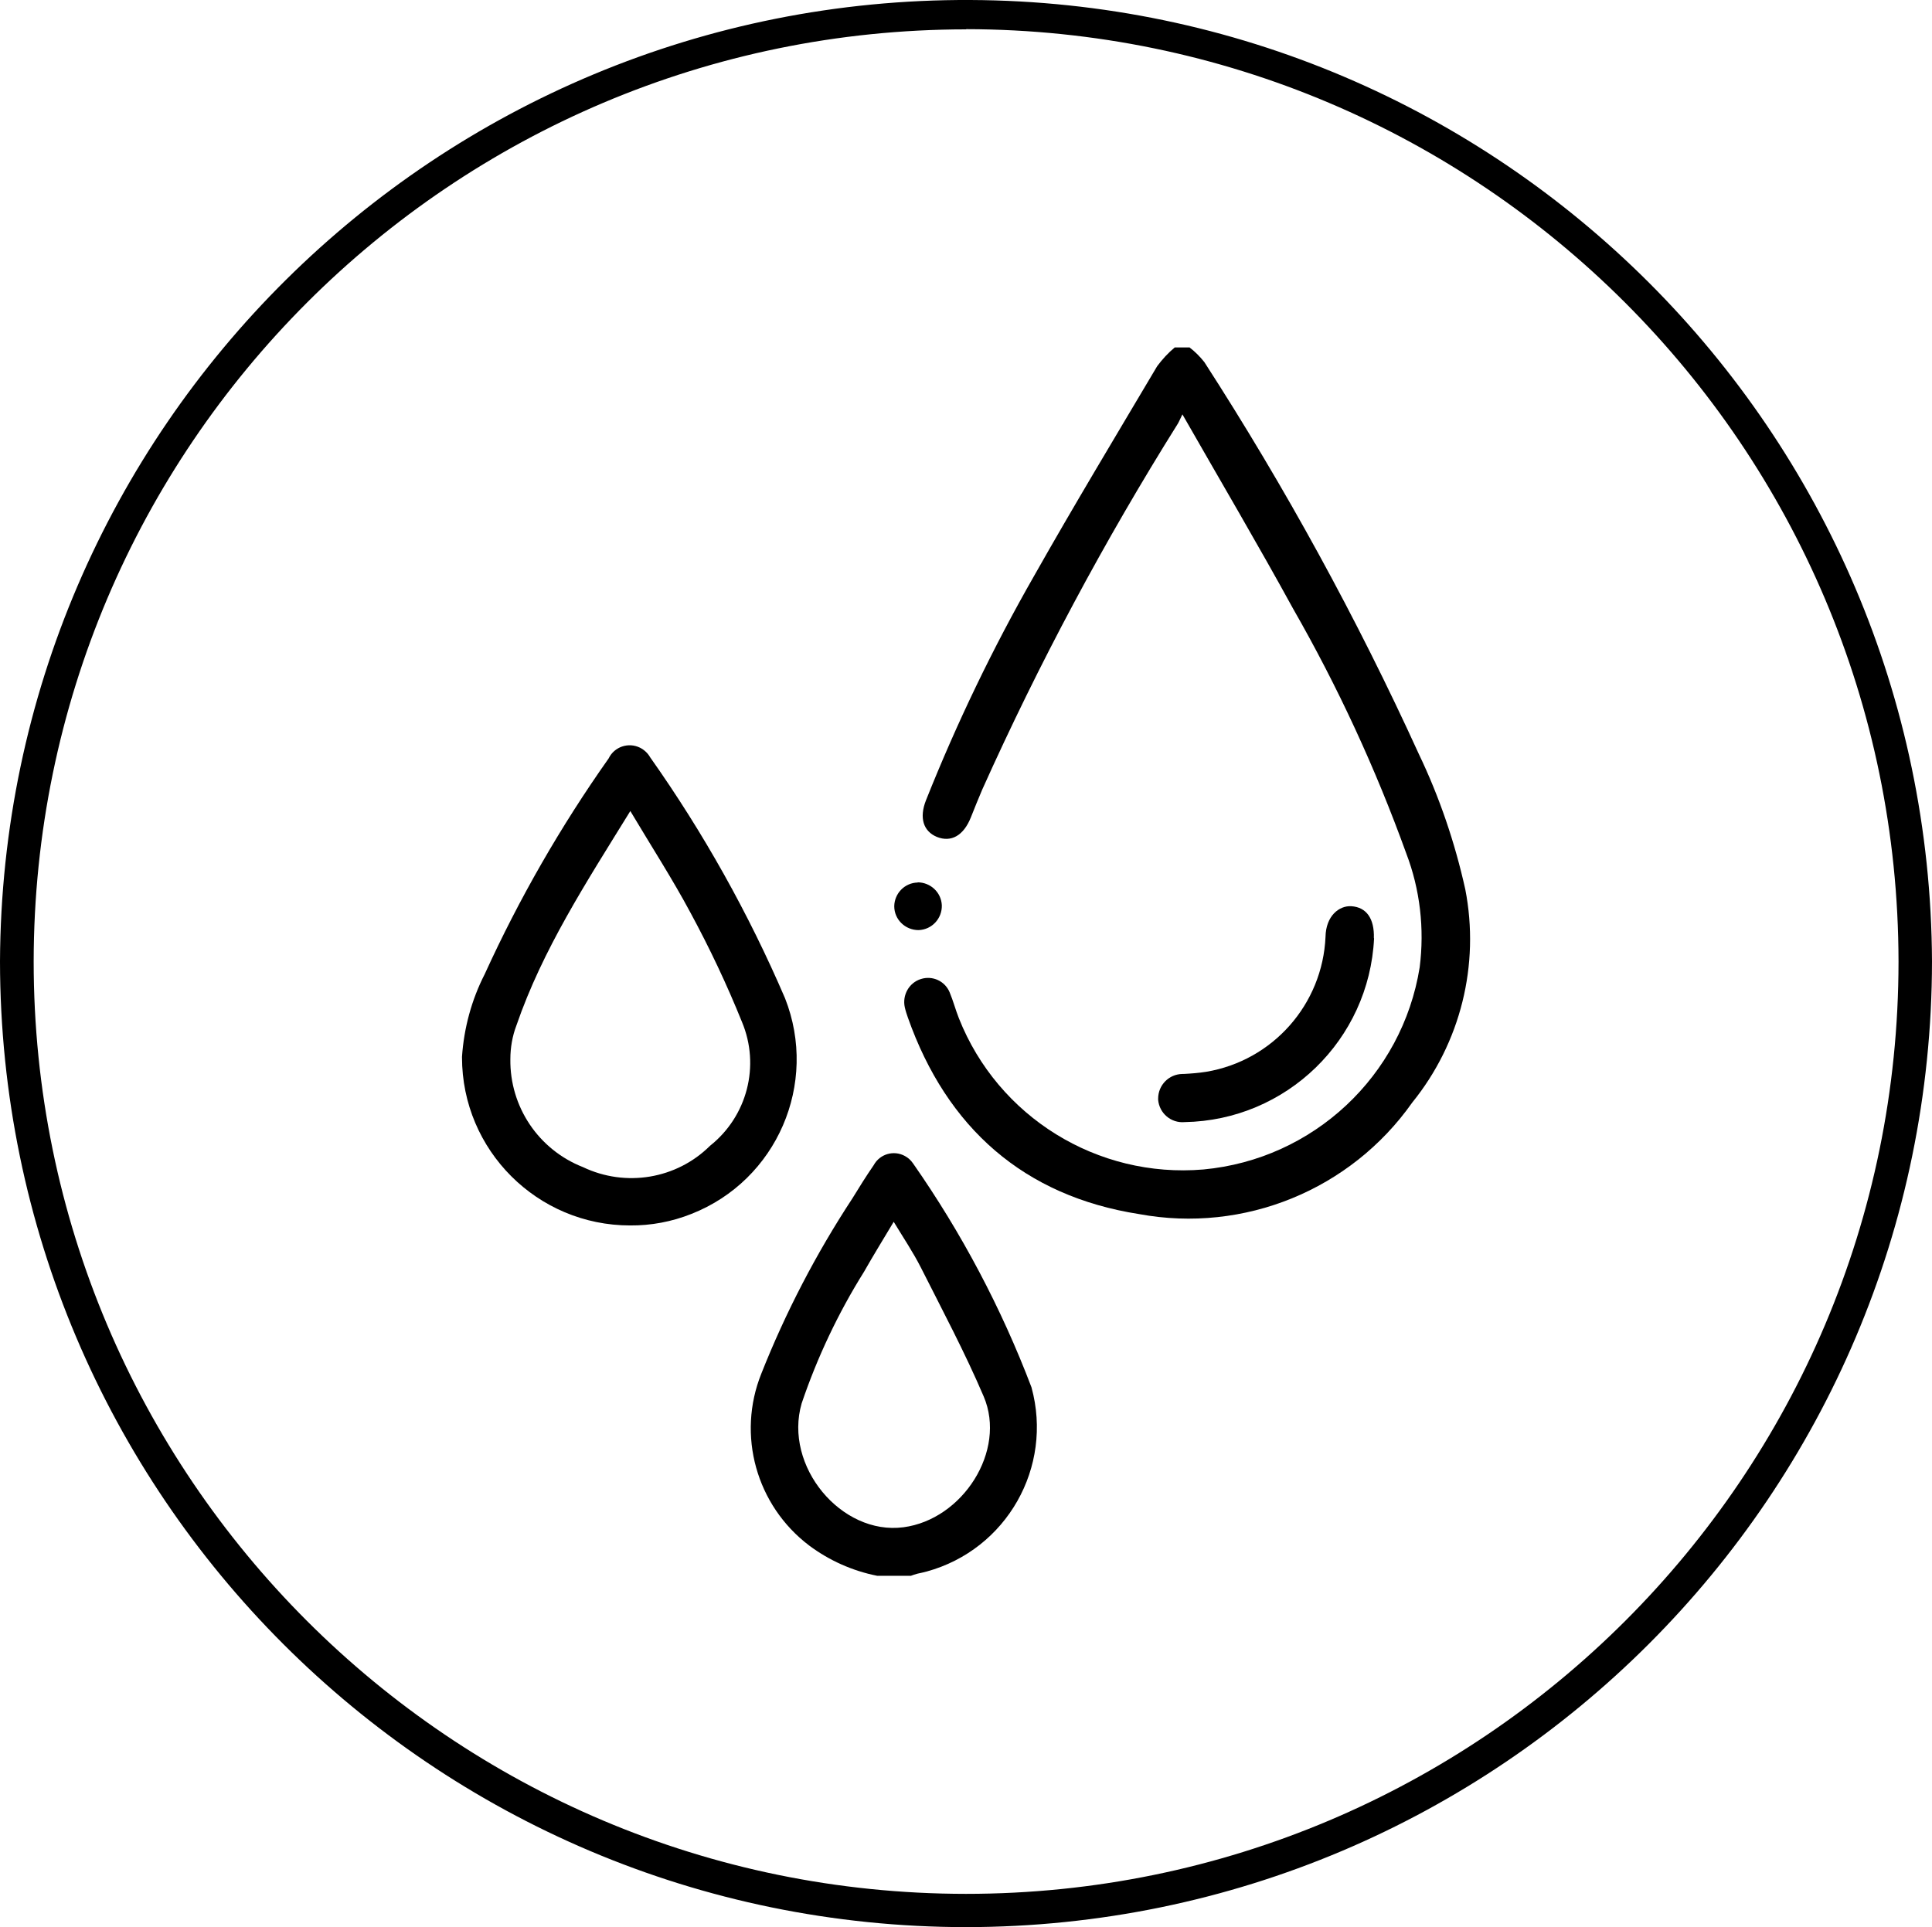
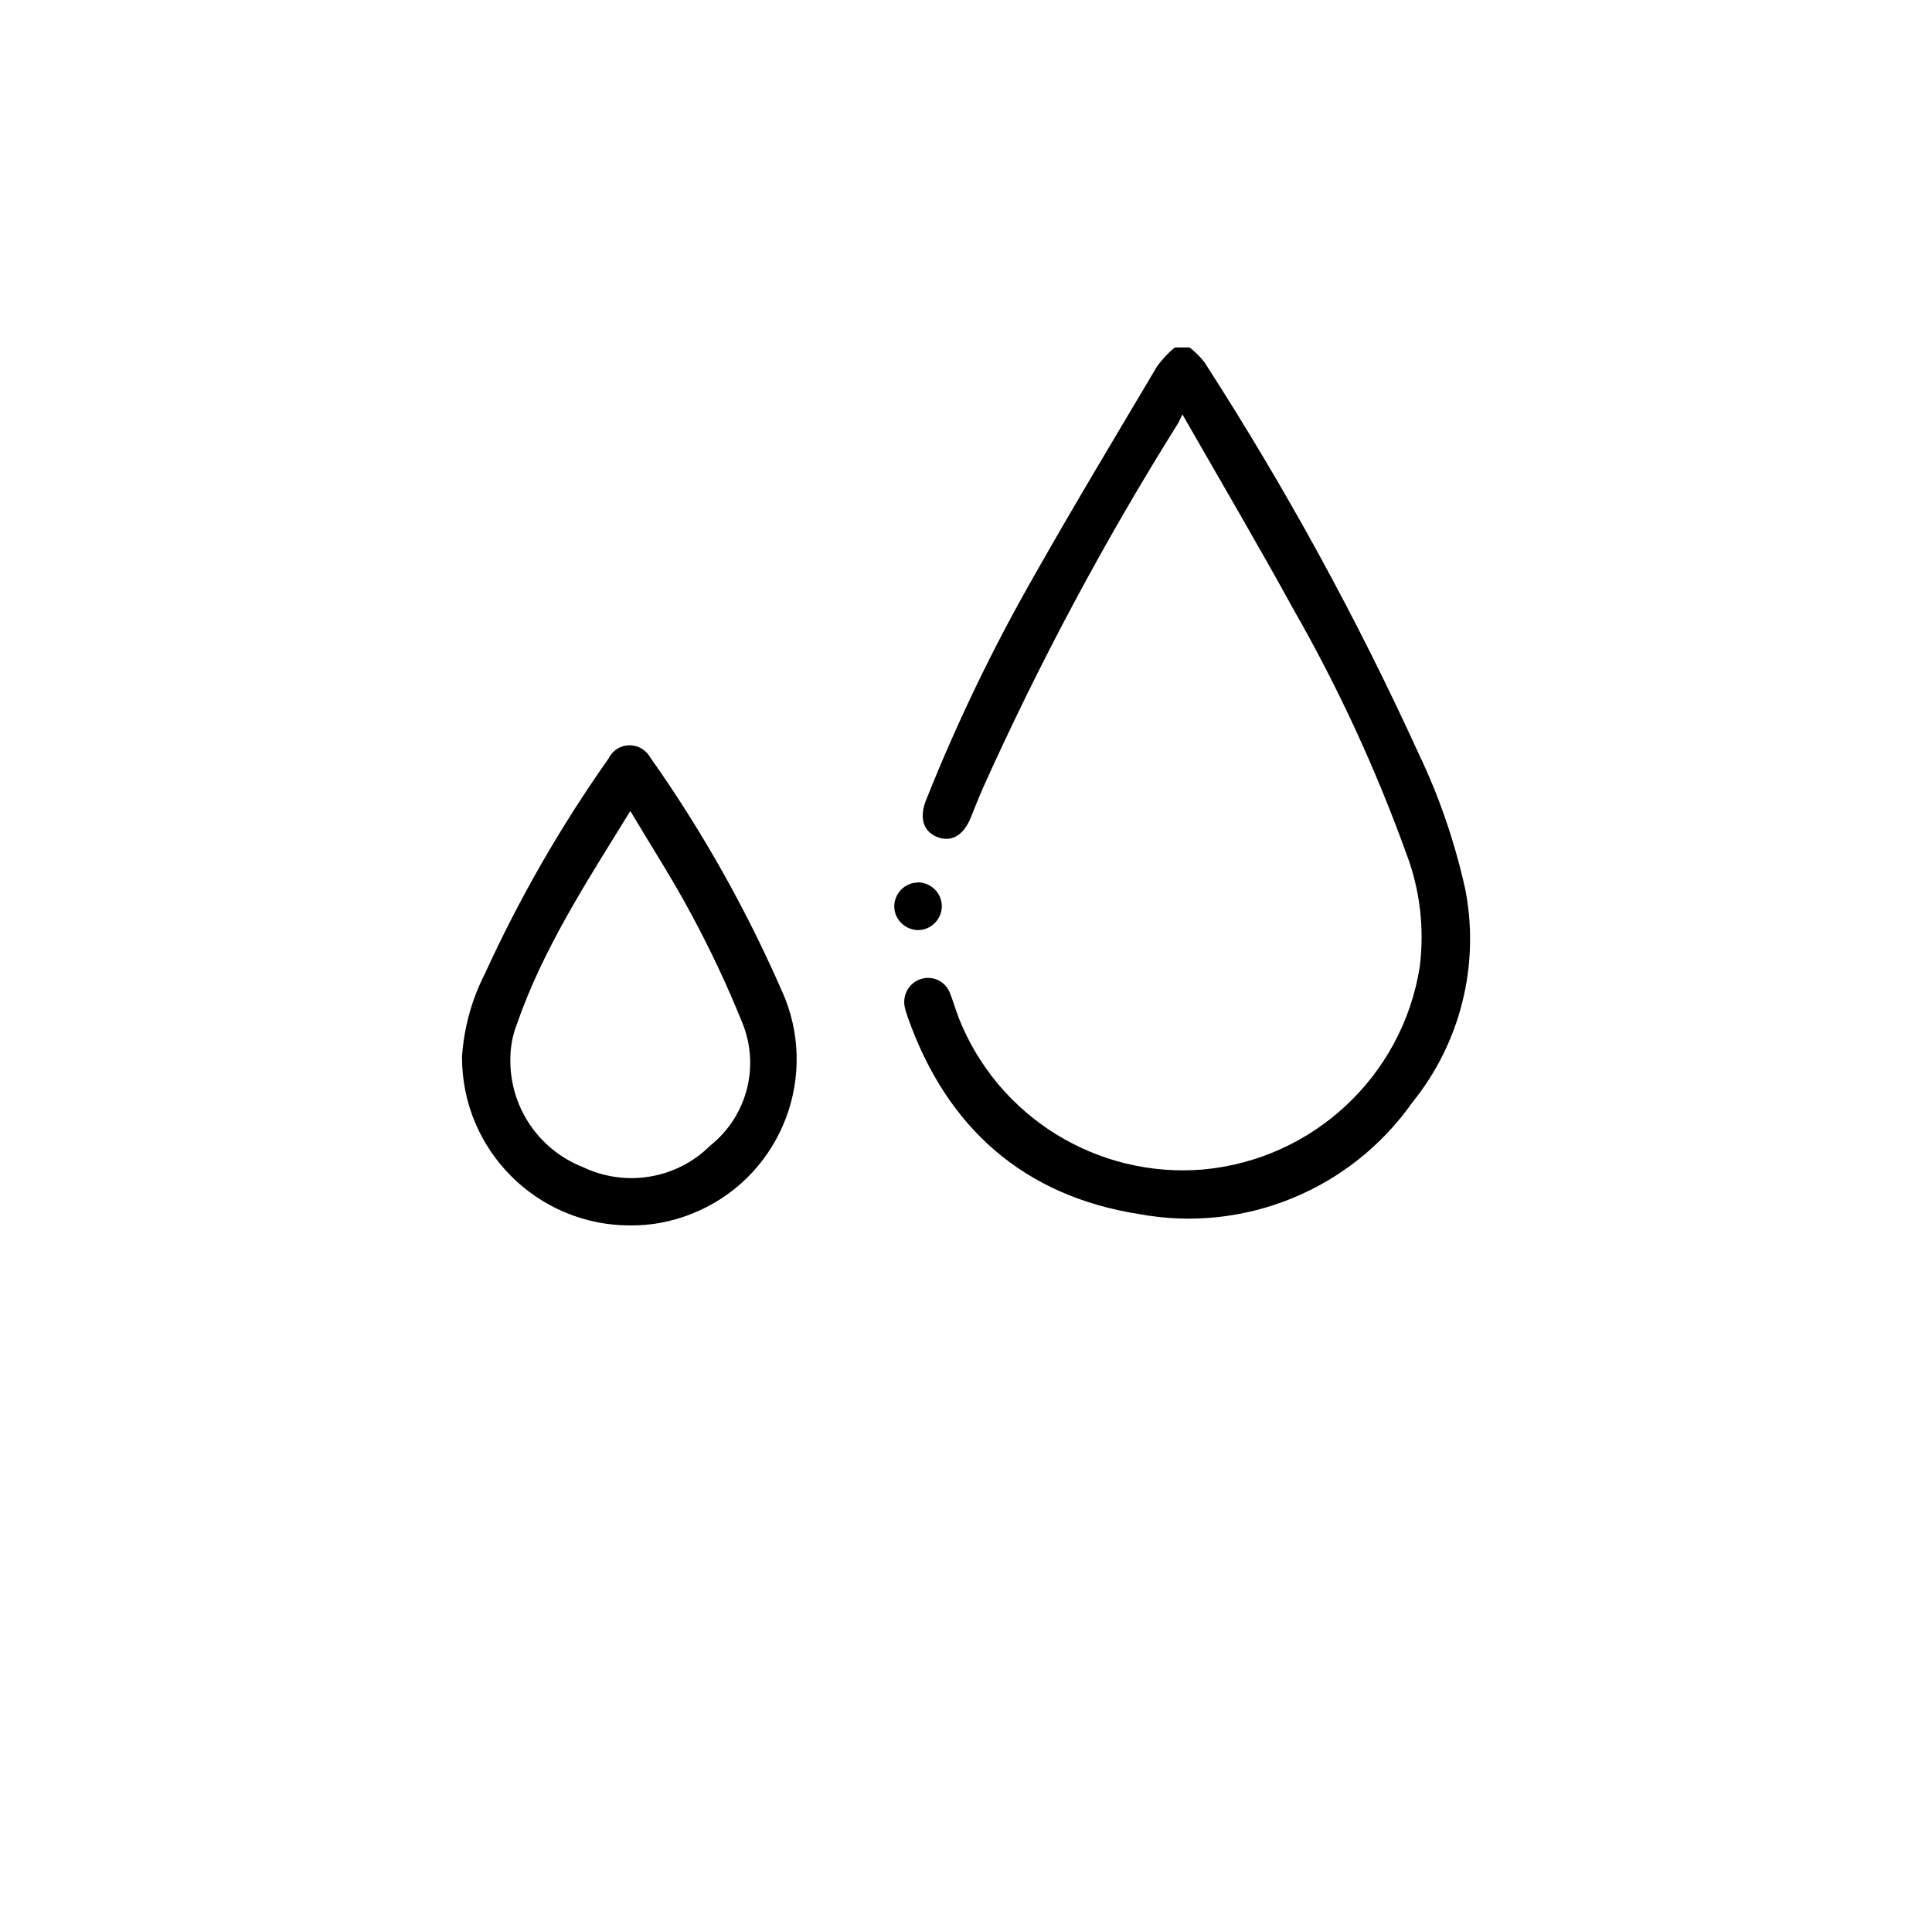
<svg xmlns="http://www.w3.org/2000/svg" id="Layer_2" viewBox="0 0 98.69 98.46">
  <g id="Layer_1-2">
    <g id="Group_4027">
      <g id="Group_3991">
        <path id="Path_5100" d="M60.75,17.74c.29.22.54.47.77.76,4.13,6.4,7.79,13.08,10.95,20.01,1.06,2.21,1.85,4.54,2.38,6.93.75,3.85-.24,7.84-2.71,10.89-3.14,4.46-8.59,6.69-13.95,5.7-5.88-.92-9.82-4.4-11.81-10.03-.06-.17-.12-.35-.16-.53-.14-.62.21-1.26.82-1.45.59-.19,1.23.1,1.47.68.18.43.3.89.47,1.32,2,5.05,7.08,8.19,12.49,7.73,5.61-.52,10.16-4.77,11.05-10.33.25-1.97.02-3.98-.69-5.83-1.56-4.32-3.49-8.5-5.77-12.48-1.79-3.27-3.69-6.49-5.66-9.94-.13.26-.17.37-.23.47-3.76,6-7.1,12.25-10,18.71-.2.47-.39.94-.58,1.42-.37.92-1,1.28-1.73.99-.7-.29-.91-.98-.56-1.87,1.57-3.94,3.41-7.77,5.52-11.46,2.04-3.61,4.18-7.16,6.29-10.72.26-.35.56-.68.9-.96h.74Z" />
      </g>
      <g id="Group_3992">
-         <path id="Path_5101" d="M44.81,80.51c-1.26-.25-2.45-.78-3.48-1.55-2.7-2.05-3.7-5.64-2.44-8.78,1.24-3.13,2.8-6.13,4.65-8.95.35-.57.71-1.15,1.09-1.7.31-.57,1.02-.78,1.59-.47.17.09.31.22.42.38,2.48,3.55,4.51,7.39,6.05,11.44,1.12,4.08-1.27,8.29-5.35,9.41-.16.04-.31.08-.47.11-.12.03-.23.07-.34.11h-1.72ZM45.66,62.41c-.55.92-1.05,1.73-1.52,2.56-1.32,2.11-2.39,4.37-3.19,6.73-.93,3.2,2.02,6.75,5.2,6.33,3.03-.4,5.28-3.91,4.1-6.68-.96-2.25-2.11-4.41-3.21-6.59-.39-.77-.88-1.5-1.39-2.34" />
-       </g>
+         </g>
      <g id="Group_3993">
        <path id="Path_5102" d="M32.19,62.61c-4.74,0-8.59-3.84-8.59-8.59,0-.01,0-.02,0-.03.1-1.47.49-2.91,1.16-4.22,1.76-3.86,3.88-7.55,6.33-11.02.29-.6,1.01-.84,1.6-.55.22.11.4.28.52.49,2.72,3.85,5.03,7.98,6.89,12.31,1.72,4.36-.41,9.3-4.78,11.02-1,.4-2.07.6-3.14.59M32.19,41.45c-2.24,3.63-4.47,7.05-5.81,10.94-.21.55-.31,1.14-.31,1.73-.03,2.43,1.44,4.62,3.71,5.51,2.18,1.04,4.78.61,6.49-1.09,1.9-1.51,2.57-4.09,1.63-6.33-.77-1.91-1.65-3.77-2.63-5.58-.92-1.72-1.98-3.36-3.07-5.19" />
      </g>
      <g id="Group_3994">
-         <path id="Path_5103" d="M70.19,47.94c-.25,5.19-4.48,9.3-9.68,9.39-.69.06-1.29-.45-1.35-1.14,0-.02,0-.04,0-.06,0-.69.55-1.25,1.24-1.26.02,0,.04,0,.06,0,.39-.02.77-.05,1.15-.11,3.41-.57,5.95-3.45,6.1-6.9.02-1.07.7-1.6,1.32-1.56.77.05,1.18.63,1.15,1.63" />
-       </g>
+         </g>
      <g id="Group_3995">
        <path id="Path_5104" d="M46.87,45.08c.66,0,1.21.51,1.24,1.17.02.68-.51,1.25-1.19,1.27,0,0,0,0,0,0-.68,0-1.24-.54-1.24-1.22,0,0,0,0,0,0,.01-.66.54-1.2,1.2-1.21" />
      </g>
      <g id="Group_4015">
-         <path id="Path_5124" d="M49.35,98.46C22.11,98.44.03,76.36,0,49.12.12,21.87,22.31-.12,49.57,0c27.08.12,49,22.04,49.12,49.12-.03,27.24-22.1,49.31-49.34,49.34M49.35,1.5C23.05,1.52,1.75,22.83,1.72,49.12c0,26.3,21.31,47.63,47.62,47.64,26.3,0,47.63-21.31,47.64-47.62v-.02c-.03-26.29-21.34-47.59-47.62-47.63" />
-       </g>
+         </g>
    </g>
  </g>
</svg>